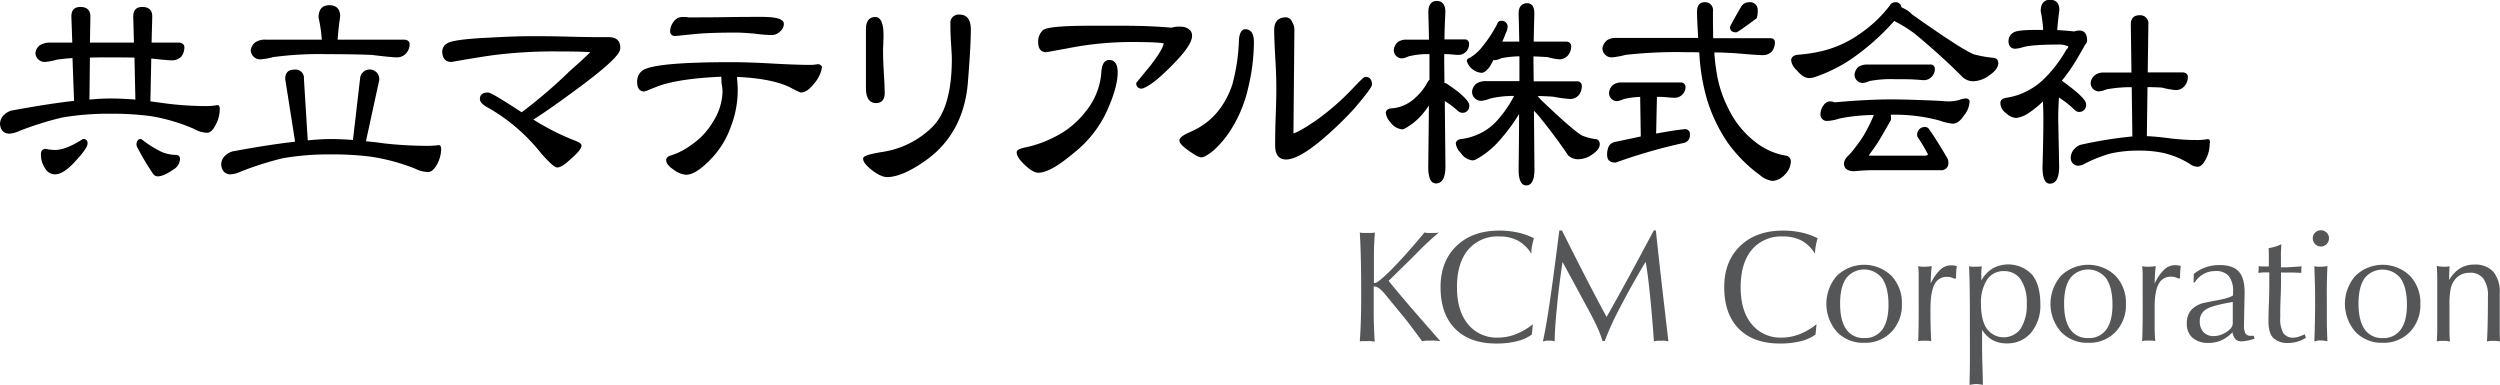
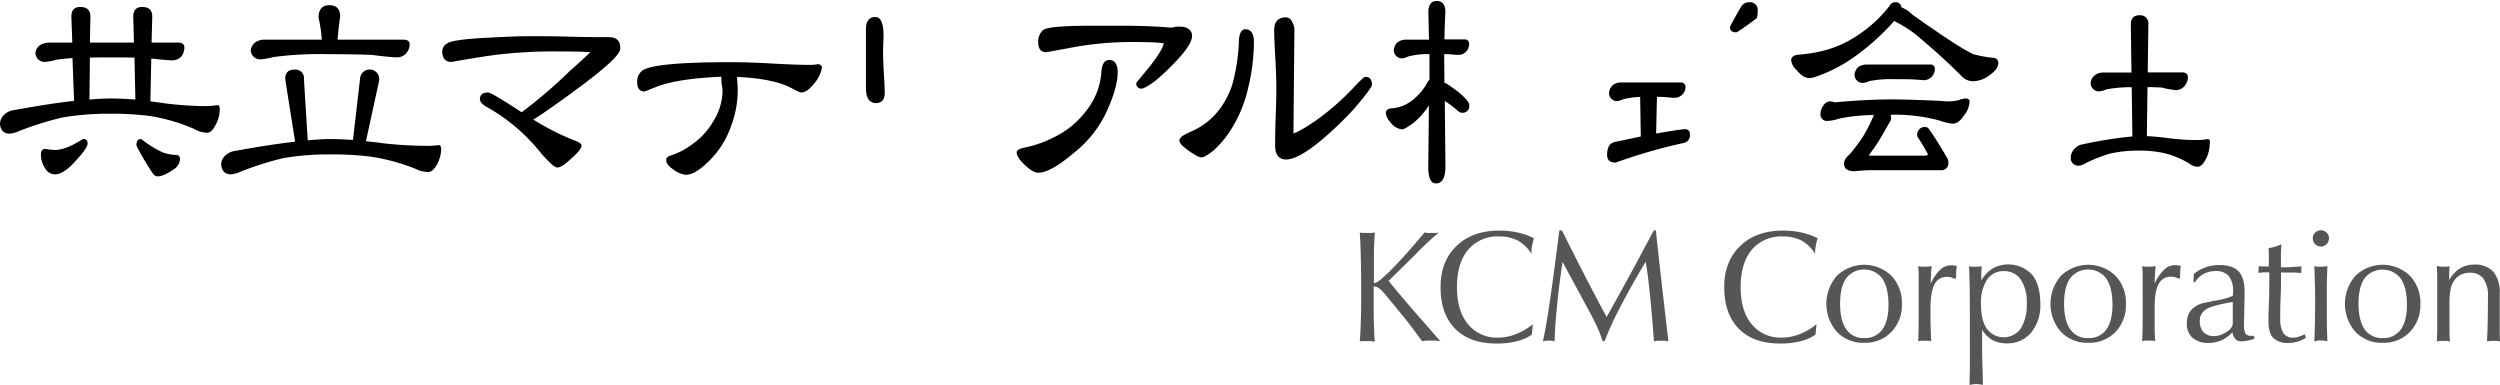
<svg xmlns="http://www.w3.org/2000/svg" viewBox="0 0 654.61 100.79">
  <defs>
    <style>.cls-1{fill:#545657;}.cls-2{fill:#000001;}</style>
  </defs>
  <title>アセット 1</title>
  <g id="レイヤー_2" data-name="レイヤー 2">
    <g id="レイヤー_1-2" data-name="レイヤー 1">
      <path class="cls-1" d="M356.05,89.4q.18-2.36.27-5.19c.07-1.9.1-4.28.1-7.17q0-5.54-.1-9.5c-.06-2.65-.15-4.86-.27-6.66a6.08,6.08,0,0,0,.87.12c.31,0,.64,0,1,0s.75,0,1.09,0a7,7,0,0,0,1-.12c-.08.9-.14,1.91-.19,3s-.07,2.37-.07,3.73V74a.17.17,0,0,0,.08.1.41.41,0,0,0,.14,0q.88,0,4.45-3.6T373,60.88a6.14,6.14,0,0,0,.86.12,9.5,9.5,0,0,0,1,0c.35,0,.68,0,1,0a6.57,6.57,0,0,0,.89-.12,80.79,80.79,0,0,0-6.26,5.89l-.76.76-6.13,6q3,3.8,10.86,12.74l2.69,3.08c-.45-.07-.87-.12-1.28-.16s-.8,0-1.16,0-.77,0-1.15,0-.79.09-1.2.16c-1-1.39-1.91-2.61-2.71-3.67s-1.53-2-2.18-2.8L362.63,77a9.09,9.09,0,0,0-1.6-1.57A2.63,2.63,0,0,0,359.7,75l0,5c0,2,0,3.78.06,5.27s.11,2.89.2,4.21c-.36-.07-.71-.12-1-.16s-.65,0-1,0-.59,0-.89,0S356.41,89.33,356.05,89.4Z" />
      <path class="cls-1" d="M401.1,87.6a10.81,10.81,0,0,1-3.92,1.75,22,22,0,0,1-5.41.6q-6.94,0-10.76-3.88t-3.81-10.9q0-6.76,4.2-10.79t11.29-4a22,22,0,0,1,4.72.5,17.91,17.91,0,0,1,4.24,1.5,20.59,20.59,0,0,0-.5,2.07,11.86,11.86,0,0,0-.17,2A9.54,9.54,0,0,0,397.45,63a10.27,10.27,0,0,0-4.89-1.08,10,10,0,0,0-8.16,3.5q-2.91,3.5-2.9,9.83,0,6.12,2.88,9.63a9.66,9.66,0,0,0,7.88,3.52,12.77,12.77,0,0,0,4.66-.9,16.78,16.78,0,0,0,4.45-2.61Z" />
      <path class="cls-1" d="M404,89.4c.51-2.3,1.1-5.63,1.75-10s1.5-10.72,2.55-19.05h.69q3.71,7.42,6.48,12.78T420.68,83q2.73-4.83,5.75-10.37t6.6-12.3h.55q.57,5.5,1.34,12.25t1.94,16.8c-.34-.07-.66-.12-1-.16s-.6,0-.9,0-.58,0-.89,0-.63.09-1,.16q-.53-7.35-1.11-12.89c-.39-3.69-.74-6.34-1.07-7.94q-3.87,6.5-6.71,12a76.6,76.6,0,0,0-4,8.75h-.57a27.25,27.25,0,0,0-1.37-3.62q-.92-2-2.6-5.1l-6.5-12q-1,6.72-1.49,12.1c-.36,3.59-.55,6.48-.57,8.69-.27-.07-.54-.12-.79-.16a6.27,6.27,0,0,0-.74,0,7.27,7.27,0,0,0-.78,0C404.57,89.28,404.27,89.33,404,89.4Z" />
      <path class="cls-1" d="M475.38,87.6a10.81,10.81,0,0,1-3.92,1.75,22,22,0,0,1-5.41.6q-6.94,0-10.76-3.88t-3.81-10.9q0-6.76,4.21-10.79t11.28-4a22.12,22.12,0,0,1,4.73.5,18,18,0,0,1,4.23,1.5,18.07,18.07,0,0,0-.49,2.07,10.89,10.89,0,0,0-.18,2A9.59,9.59,0,0,0,471.74,63a10.32,10.32,0,0,0-4.89-1.08,10,10,0,0,0-8.17,3.5q-2.9,3.5-2.9,9.83,0,6.12,2.88,9.63a9.67,9.67,0,0,0,7.88,3.52,12.86,12.86,0,0,0,4.67-.9,16.57,16.57,0,0,0,4.44-2.61Z" />
      <path class="cls-1" d="M488.15,89.76A9.51,9.51,0,0,1,481,86.92a11.16,11.16,0,0,1,0-14.73,10.29,10.29,0,0,1,14.23,0A10.21,10.21,0,0,1,498,79.55a10.13,10.13,0,0,1-2.76,7.38A9.51,9.51,0,0,1,488.15,89.76Zm0-1.24a5.46,5.46,0,0,0,4.72-2.23q1.62-2.24,1.62-6.49,0-4.51-1.63-6.87a5.95,5.95,0,0,0-9.44-.08q-1.6,2.28-1.6,6.66c0,2.95.53,5.19,1.61,6.72A5.42,5.42,0,0,0,488.15,88.52Z" />
      <path class="cls-1" d="M502.27,89.35c.05-1.35.1-3.12.12-5.3s0-5,0-8.31c0-1.78,0-3.07,0-3.88s-.07-1.53-.12-2.17a5.58,5.58,0,0,0,.85.14,9.18,9.18,0,0,0,.94,0,8.81,8.81,0,0,0,.92-.05c.29,0,.56-.08.84-.13-.09.66-.15,1.38-.2,2.15s-.07,1.58-.07,2.45A11.69,11.69,0,0,1,508,70.67a4,4,0,0,1,2.77-1.19,5.62,5.62,0,0,1,.62,0l1,.18a10.18,10.18,0,0,0-.15,1.3q-.06.75-.06,1.86l-.32.2a5.5,5.5,0,0,0-1-.4,3.76,3.76,0,0,0-1-.13,3.51,3.51,0,0,0-3.33,2q-1.05,2-1.05,6.42c0,1.72,0,3.31.05,4.75s.08,2.67.15,3.69a6.29,6.29,0,0,0-.83-.13c-.3,0-.62,0-1,0s-.53,0-.79,0Z" />
      <path class="cls-1" d="M515.71,100.79c0-1.24.07-2.93.09-5.08s0-6.23,0-12.25q0-5.76-.06-8.59t-.15-5.16a6.18,6.18,0,0,0,.67.12,6.93,6.93,0,0,0,.82,0c.32,0,.64,0,.94,0a7,7,0,0,0,.89-.12q-.08.77-.12,1.68c0,.61,0,1.3,0,2.07a8.65,8.65,0,0,1,3-3.19,8.57,8.57,0,0,1,10.29,1.64c1.44,1.78,2.17,4.34,2.17,7.68a11.1,11.1,0,0,1-2.41,7.5,8,8,0,0,1-6.4,2.82,7.74,7.74,0,0,1-3.74-.88A7.64,7.64,0,0,1,519,86.34v5c0,.36,0,1.9.1,4.65.06,2,.09,3.55.11,4.79a8,8,0,0,0-.9-.15,5.93,5.93,0,0,0-.84-.06,5.29,5.29,0,0,0-.8.06C516.35,100.67,516.05,100.72,515.71,100.79Zm3-21.2c0,2.84.51,5,1.53,6.49a5.48,5.48,0,0,0,8.89-.07,11.58,11.58,0,0,0,1.56-6.54,10.61,10.61,0,0,0-1.58-6.28,5.15,5.15,0,0,0-4.43-2.2,5.06,5.06,0,0,0-4.39,2.26A10.91,10.91,0,0,0,518.71,79.59Z" />
      <path class="cls-1" d="M546.8,89.76a9.51,9.51,0,0,1-7.12-2.84,11.16,11.16,0,0,1,0-14.73,10.29,10.29,0,0,1,14.23,0,10.21,10.21,0,0,1,2.75,7.39,10.13,10.13,0,0,1-2.76,7.38A9.51,9.51,0,0,1,546.8,89.76Zm0-1.24a5.46,5.46,0,0,0,4.72-2.23q1.62-2.24,1.62-6.49,0-4.51-1.63-6.87a5.95,5.95,0,0,0-9.44-.08q-1.61,2.28-1.6,6.66c0,2.95.53,5.19,1.61,6.72A5.42,5.42,0,0,0,546.8,88.52Z" />
      <path class="cls-1" d="M560.92,89.35c.05-1.35.09-3.12.12-5.3s0-5,0-8.31c0-1.78,0-3.07,0-3.88s-.07-1.53-.12-2.17a5.58,5.58,0,0,0,.85.14,9.18,9.18,0,0,0,.94,0,8.81,8.81,0,0,0,.92-.05c.29,0,.56-.08.84-.13-.09.66-.15,1.38-.2,2.15s-.07,1.58-.07,2.45a11.52,11.52,0,0,1,2.45-3.62,4,4,0,0,1,2.77-1.19,5.62,5.62,0,0,1,.62,0l1,.18a10.18,10.18,0,0,0-.15,1.3q-.06.75-.06,1.86l-.32.2a5.5,5.5,0,0,0-1-.4,3.76,3.76,0,0,0-1-.13,3.51,3.51,0,0,0-3.33,2q-1.05,2-1,6.42c0,1.72,0,3.31,0,4.75s.08,2.67.15,3.69a6.87,6.87,0,0,0-.83-.13c-.3,0-.62,0-1,0s-.53,0-.79,0Z" />
      <path class="cls-1" d="M584.57,87a9.29,9.29,0,0,1-2.88,2.09,8,8,0,0,1-3.33.7,6.17,6.17,0,0,1-4.25-1.33,4.8,4.8,0,0,1-1.5-3.78,5.17,5.17,0,0,1,1.19-3.56,6.68,6.68,0,0,1,3.64-1.88c.69-.15,1.64-.34,2.83-.56,2.46-.44,3.94-.9,4.44-1.36v-.88a6.33,6.33,0,0,0-1.11-4.16,4.38,4.38,0,0,0-3.53-1.3,6.3,6.3,0,0,0-3.06.74,6.7,6.7,0,0,0-2.32,2.22h-.33l.08-2.21A9.86,9.86,0,0,1,577.52,70a11,11,0,0,1,3.65-.6q3.45,0,5,1.66t1.57,5.35v.51L587.59,84v1.17A4.19,4.19,0,0,0,588,87.4a1.68,1.68,0,0,0,1.44.53h.72l.16.81-.12,0a12.29,12.29,0,0,1-3.3.64,2.08,2.08,0,0,1-1.56-.56A3.51,3.51,0,0,1,584.57,87Zm.06-7.93q-5.46.92-7,1.95A3.47,3.47,0,0,0,576,84.1,4.07,4.07,0,0,0,577,87a3.57,3.57,0,0,0,2.74,1,5.54,5.54,0,0,0,2.19-.5,6.43,6.43,0,0,0,2-1.33,2.71,2.71,0,0,0,.54-.75,2.5,2.5,0,0,0,.17-1V79Z" />
      <path class="cls-1" d="M591.35,71.44c0-.3,0-.53.06-.68a3,3,0,0,0,0-.4,2.51,2.51,0,0,0,0-.35c0-.15,0-.25,0-.3l1.31.07c.45,0,.9,0,1.36,0V68.44c0-.46,0-1,0-1.46s0-1.2-.06-2a13.13,13.13,0,0,0,1.82-.43,10,10,0,0,0,1.5-.61c0,.91-.07,1.64-.09,2.18s0,.91,0,1.1V70c.78,0,1.61,0,2.51-.06s1.87-.11,2.91-.2c0,.2-.05.42-.08.66a5.79,5.79,0,0,0,0,.72v.33l-2.09-.09-1.74,0h-.95a4.39,4.39,0,0,0-.54,0c0,.39,0,.76,0,1.11s0,.67,0,1c0,.79,0,2.26-.1,4.41s-.1,3.91-.1,5.27a7.55,7.55,0,0,0,.8,4.06,3,3,0,0,0,2.7,1.2,4.34,4.34,0,0,0,1.27-.23,12.64,12.64,0,0,0,1.65-.65l.3.92a8.45,8.45,0,0,1-2.21,1,8.31,8.31,0,0,1-2.35.35,5.37,5.37,0,0,1-4-1.32c-.84-.88-1.25-2.35-1.25-4.38,0-.42,0-1.9.11-4.42s.11-4.83.11-6.94V71.32h-.47l-1,0Z" />
      <path class="cls-1" d="M605.59,62.4a2,2,0,0,1,.62-1.5,2.15,2.15,0,0,1,3,0,2,2,0,0,1,.62,1.5,2.11,2.11,0,0,1-.62,1.52,2.1,2.1,0,0,1-3,0A2.11,2.11,0,0,1,605.59,62.4Zm.41,27c.06-1.92.12-3.73.15-5.44s.05-3.34.05-4.92,0-2.93-.05-4.47-.09-3.16-.15-4.86q.4.08.81.12a8.28,8.28,0,0,0,.9,0,8.81,8.81,0,0,0,.92-.05l.79-.11c-.07,1.74-.12,3.37-.15,4.9s0,3,0,4.44c0,1.58,0,3.22,0,4.93s.08,3.51.15,5.42l-.87-.15a6.15,6.15,0,0,0-.84-.06,7.47,7.47,0,0,0-.8,0C606.64,89.28,606.34,89.33,606,89.4Z" />
      <path class="cls-1" d="M623.9,89.76a9.5,9.5,0,0,1-7.12-2.84,11.16,11.16,0,0,1,0-14.73,10.28,10.28,0,0,1,14.22,0,10.17,10.17,0,0,1,2.76,7.39A10.1,10.1,0,0,1,631,86.93,9.49,9.49,0,0,1,623.9,89.76Zm0-1.24a5.46,5.46,0,0,0,4.72-2.23q1.62-2.24,1.62-6.49,0-4.51-1.63-6.87a6,6,0,0,0-9.45-.08c-1.06,1.52-1.6,3.74-1.6,6.66s.54,5.19,1.61,6.72A5.44,5.44,0,0,0,623.9,88.52Z" />
      <path class="cls-1" d="M638.06,89.4q.08-1.25.12-2.73c0-1,0-2.49,0-4.53v-3c0-2.71,0-4.71,0-6s-.07-2.43-.12-3.49c.26,0,.53.1.81.13a8.72,8.72,0,0,0,.9.05,8.09,8.09,0,0,0,.89,0,3.83,3.83,0,0,0,.72-.14v.2c0,.87-.08,1.52-.08,1.94,0,.16,0,.41,0,.74s0,.59,0,.77a8.42,8.42,0,0,1,2.82-3.06,7,7,0,0,1,3.74-1,6.38,6.38,0,0,1,5,1.87,8.16,8.16,0,0,1,1.68,5.59c0,.69,0,1.71,0,3.07s0,2.34,0,3q0,1.58,0,3.21c0,1.1,0,2.23.07,3.4-.31-.07-.61-.12-.9-.16a7.61,7.61,0,0,0-.79,0,7.19,7.19,0,0,0-.81,0c-.26,0-.57.09-.91.16.09-1.46.15-3.17.19-5.15s.06-4.2.06-6.68a7.52,7.52,0,0,0-1.19-4.63,4.22,4.22,0,0,0-3.56-1.54,5.16,5.16,0,0,0-2.21.45,4.5,4.5,0,0,0-1.68,1.34,5.81,5.81,0,0,0-1.1,2.35,19.27,19.27,0,0,0-.33,4.17v1.88c0,2.4,0,4.12,0,5.14s.07,1.9.12,2.67c-.35-.07-.67-.12-.95-.16a8,8,0,0,0-.82,0,7.34,7.34,0,0,0-.81,0C638.68,89.28,638.38,89.33,638.06,89.4Z" />
      <path class="cls-2" d="M56.92,27.52h0a17.26,17.26,0,0,1-3,.26A85.25,85.25,0,0,1,42.76,27l-3.38-.47.23-11.21c2.82.32,4.63.48,5.4.48a3.31,3.31,0,0,0,2.52-1.05,4.12,4.12,0,0,0,.75-2.43c0-.37-.23-1-1.27-1.16H39.69l.18-6.86c0-1.63-.91-2.48-2.64-2.48-1.07,0-2.34.43-2.34,2.49l.18,6.85H23.55l.12-6.86c0-1.63-.92-2.48-2.64-2.48-1.07,0-2.34.43-2.34,2.49l.24,6.85H13.05a4.78,4.78,0,0,0-2.59.67,2.94,2.94,0,0,0-1.18,2,2.4,2.4,0,0,0,2.59,2.38,15.81,15.81,0,0,0,3-.58c1.08-.16,2.46-.31,4.11-.43l.41,11.21c-4.36.49-9.69,1.31-15.83,2.44A4.18,4.18,0,0,0,1.16,30,3.29,3.29,0,0,0,0,32.36C.12,34.43,1.32,34.94,2.33,35a7.11,7.11,0,0,0,2.8-.74,86.42,86.42,0,0,1,11.1-3.48,71.85,71.85,0,0,1,12.59-1,79.39,79.39,0,0,1,10.35.58,47.63,47.63,0,0,1,11.66,3.4,7,7,0,0,0,3.41,1c.81,0,1.56-.72,2.29-2.19a8.23,8.23,0,0,0,1-3.86C57.57,28.38,57.57,27.52,56.92,27.52ZM23.54,15.08c3.52-.09,7.64-.06,11.67,0l.24,11c-2.36-.2-4.58-.29-6.63-.29-1.5,0-3.31.09-5.4.29Z" />
      <path class="cls-2" d="M46,40.57h0a10.87,10.87,0,0,1-3.45-.69,26.89,26.89,0,0,1-5.21-3.21c-.26-.19-.39-.26-.52-.26-.38,0-1,.18-1.09,1.38a2,2,0,0,0,.3.94,68.4,68.4,0,0,0,4,6.71,1.5,1.5,0,0,0,1.28.74c1,0,2.43-.62,4.26-1.89a3.41,3.41,0,0,0,1.57-2.67A1,1,0,0,0,46,40.57Z" />
      <path class="cls-2" d="M21.77,36.41h-.1l-.08.06c-2.88,1.85-5.31,2.8-7.23,2.8A17,17,0,0,1,11.92,39h-.05c-.35,0-1.15.13-1.15,1.37a6.23,6.23,0,0,0,1.18,3.83,2.89,2.89,0,0,0,2.46,1.45c1.57,0,3.37-1.17,5.48-3.55,2.76-3,3.08-4,3.08-4.58A1,1,0,0,0,21.77,36.41Z" />
      <path class="cls-2" d="M68.23,15.54a17.25,17.25,0,0,0,3.3-.59,90.67,90.67,0,0,1,14.08-.77c4.24,0,8.18.06,11.67.19,3.54.44,5.72.65,6.65.65a3.12,3.12,0,0,0,2.43-1.08,3.56,3.56,0,0,0,.9-2.47c0-.37-.25-1-1.39-1.09H88.41c.12-1.83.34-3.87.66-6.08,0-1.92-1-2.94-2.83-2.94-1.3,0-2.83.55-2.83,3.27a36.17,36.17,0,0,1,.85,5.75H69.54a4.65,4.65,0,0,0-2.65.67,3.2,3.2,0,0,0-1.24,2.11A2.47,2.47,0,0,0,68.23,15.54Z" />
      <path class="cls-2" d="M114.86,38h0a22.66,22.66,0,0,1-2.94.19,104.52,104.52,0,0,1-11.29-.64c-1.67-.24-3.28-.43-4.81-.56l3.48-16a2.51,2.51,0,0,0-5-.55L92.42,36.65c-2.1-.16-4.09-.24-5.94-.24-1.63,0-3.61.12-5.9.35l-1-16.11A2.21,2.21,0,0,0,77,18.24c-1.52,0-2.33.83-2.32,2.46l2.49,15.76a5.19,5.19,0,0,0,.09.64c-4.32.49-9.63,1.3-15.76,2.43a4.3,4.3,0,0,0-2.42,1.12A3.15,3.15,0,0,0,57.92,43c.12,2.07,1.32,2.59,2.33,2.66a7.29,7.29,0,0,0,2.81-.74,84,84,0,0,1,11-3.49,70.36,70.36,0,0,1,12.46-1A80.61,80.61,0,0,1,96.91,41a51.51,51.51,0,0,1,11.92,3.22,7.4,7.4,0,0,0,3.33.81c.8,0,1.57-.69,2.36-2.13a8.79,8.79,0,0,0,1-3.92C115.49,38.76,115.49,38,114.86,38Z" />
      <path class="cls-2" d="M159.42,9.73c-2.28,0-5.64,0-10-.12s-7.72-.14-9.91-.14c-3.26,0-7.17.14-11.61.4-6.4.3-10,.82-10.89,1.55a2.4,2.4,0,0,0-1.21,2c0,2.31,1.29,2.8,2.44,2.8h0c3.88-.69,7.48-1.28,10.7-1.75a125.69,125.69,0,0,1,17-1c5.57,0,7.78.12,8.62.22-1.84,1.75-3.64,3.4-5.37,4.91a128,128,0,0,1-12.6,10.8c-7.88-5.18-8.56-5.18-8.85-5.18-1.81,0-2.08,1.07-2.08,1.7,0,.81.77,1.58,2.41,2.44a47.69,47.69,0,0,1,7.49,5.35,48.31,48.31,0,0,1,6.2,6.52c2.83,3.19,3.7,3.62,4.18,3.62.81,0,2-.75,3.65-2.35,2.39-2.07,2.67-2.92,2.67-3.38s-.4-.83-2.34-1.55a62.76,62.76,0,0,1-10.25-5.26c2.93-1.85,7.13-4.81,12.51-8.82,9.17-6.84,10.23-8.87,10.23-9.81C162.5,10.75,161.44,9.73,159.42,9.73Z" />
-       <path class="cls-2" d="M176.63,9.42l.33,0V9.23l0,.19c.12,0,1.11-.14,6.34-.63,2.61-.17,5.79-.26,9.45-.26,1,0,2.56.09,4.69.26a40.07,40.07,0,0,0,4.72.39,3.13,3.13,0,0,0,2.09-.93,2.63,2.63,0,0,0,1-2c0-1.25-1.87-1.83-5.89-1.83-2.08,0-5.21,0-9.41.07s-7.33.06-9.4.06a1.94,1.94,0,0,1-.78-.09l-1.28,0a2.83,2.83,0,0,0-2.08,1.18,4.26,4.26,0,0,0-.94,2.6A1.17,1.17,0,0,0,176.63,9.42Z" />
      <path class="cls-2" d="M214.16,16.81h-.09a9.78,9.78,0,0,1-2.22.18c-2.24,0-5.65-.13-10.13-.38s-7.9-.33-10.18-.33c-13.87,0-21.54.75-23.45,2.28a3.63,3.63,0,0,0-1.25,3c0,1.8.89,2.32,1.73,2.4l.29,0v-.34h0l.17.27c.08,0,.57-.28,3.42-1.37,3.63-1.3,9.16-2.12,16.43-2.43,0,.45,0,1,.06,1.78a11.69,11.69,0,0,1,.25,1.95,15.26,15.26,0,0,1-2.45,8A19,19,0,0,1,180.94,38a18.22,18.22,0,0,1-5.18,2.68c-1.09.27-1.32.82-1.32,1.24,0,.82.66,1.66,2,2.55a6.22,6.22,0,0,0,3.18,1.29c1.82,0,4.08-1.48,6.91-4.52a23.05,23.05,0,0,0,4.81-8,26.54,26.54,0,0,0,1.83-9.41q0-.64-.06-2c-.07-.7-.11-1.26-.12-1.69,6.1.27,10.77,1.2,13.89,2.74,2.5,1.33,2.75,1.33,2.9,1.33,1.07,0,2.2-.78,3.44-2.4a8.27,8.27,0,0,0,2-4.14v-.1l0-.09A1.15,1.15,0,0,0,214.16,16.81Z" />
      <path class="cls-2" d="M229.39,27c1,0,2.27-.45,2.27-2.61,0-1.24-.09-3.13-.25-5.6s-.19-4.36-.19-5.62c0-.22,0-.71.06-1.48.05-.92.07-1.68.07-2.29,0-1.22,0-4.95-2.15-4.95-1.12,0-2.46.55-2.46,3.13V23.18C226.74,26.31,228.18,27,229.39,27Z" />
-       <path class="cls-2" d="M251.32,3.83a2.15,2.15,0,0,0-2.46,2.35c0,1,0,2.57.13,4.64s.24,3.56.24,4.64c0,8.48-1.72,14.47-5.13,17.81A23.57,23.57,0,0,1,231,39.79c-4.63.76-5,1.29-5,1.76,0,.81.78,1.81,2.4,3.07s3,1.75,3.86,1.75c2.72,0,6.25-1.55,10.48-4.61C249,37.18,252.61,30.52,253.4,22c.54-6.57.81-11.36.81-14.24C254.21,4.51,252.64,3.83,251.32,3.83Z" />
      <path class="cls-2" d="M290.45,15.71c-1.3,0-2,1.18-2.09,3.5a18.15,18.15,0,0,1-4.1,10A23.07,23.07,0,0,1,276,35.93a29.52,29.52,0,0,1-7.34,2.63c-1.74.36-2.45.74-2.45,1.3,0,.94.71,2,2.17,3.37s2.62,2,3.47,2c2.13,0,5.14-1.66,9.18-5.07a29.94,29.94,0,0,0,8.63-10.7c2-4.32,3-7.86,3-10.53S291.45,15.71,290.45,15.71Z" />
      <path class="cls-2" d="M311.21,7.59A3.19,3.19,0,0,0,309.32,7a6.86,6.86,0,0,0-2.57.25c-3.82-.34-8.09-.51-12.69-.51h-7C275.62,6.69,273.53,7.4,273,8a4,4,0,0,0-1.16,3c0,2,.93,2.56,1.83,2.66h.31v-.34h0l.09.33c.1,0,1-.19,5.52-1A85.74,85.74,0,0,1,296.3,11c5.45,0,7.61.18,8.42.36-.13.81-.88,2.44-3.45,5.77l-3.75,4.57v.12a1.3,1.3,0,0,0,1.38,1.38H299l.06,0c1.77-.54,4.35-2.54,7.87-6.12s5.2-6,5.2-7.7A2,2,0,0,0,311.21,7.59Z" />
      <path class="cls-2" d="M357.52,20.12c-.21,0-.45,0-3.54,3.28a64.85,64.85,0,0,1-9.3,8.07c-3.58,2.45-5.24,3.26-6,3.46l.25-27.19a3.69,3.69,0,0,0-.58-1.95,1.75,1.75,0,0,0-1.63-1.25c-2,0-3.08,1.13-3.08,3.26,0,1.76.11,4.44.32,7.94s.24,6.11.24,7.9c0,1.57-.06,4-.18,7.13s-.13,5.67-.13,7.34c0,3,1.54,3.65,2.83,3.65,2.18,0,5.29-1.72,9.51-5.27a90.34,90.34,0,0,0,8.32-8c4.69-5.48,4.69-6.09,4.69-6.38C359.23,20.38,358.16,20.12,357.52,20.12Z" />
      <path class="cls-2" d="M326.06,7.66c-.91,0-1.46.89-1.65,2.66a49.13,49.13,0,0,1-1.79,12c-2.07,5.94-5.74,10-10.9,12.2-2,.87-2.89,1.56-2.89,2.25s.72,1.47,2.32,2.61,2.73,1.82,3.44,1.82c.4,0,1.18-.19,3.27-1.89a26.93,26.93,0,0,0,4.36-5.2,34.61,34.61,0,0,0,4.6-11.08A52,52,0,0,0,328.33,11C328.33,8.23,327.09,7.66,326.06,7.66Z" />
-       <path class="cls-2" d="M417.67,36.42h0a15.21,15.21,0,0,1-3.3-.88c-1.4-.68-5.12-3.89-11-9.51a9.11,9.11,0,0,0-.77-.88c1.5,0,2.93.08,4.24.19a33.44,33.44,0,0,0,4.26.58,3,3,0,0,0,2.38-1.11,4.08,4.08,0,0,0,.71-2.43,1.16,1.16,0,0,0-1.22-1.09H401.59l-.06-4.92v-1.6c1.37.05,2.58.11,3.67.18a16.82,16.82,0,0,0,3.06.59,3,3,0,0,0,2.37-1.11,3.76,3.76,0,0,0,.77-2.37,1.21,1.21,0,0,0-1.27-1.16h-8.54q.06-3.48.17-7.38c0-2.21-1-2.68-1.91-2.68s-2.21.47-2.21,2.69c.08,2.59.13,5.05.17,7.37h-4.44c.32-.71.64-1.49.95-2.31a4.09,4.09,0,0,0,.43-1.44,1.52,1.52,0,0,0-1.68-1.7,1,1,0,0,0-1,.76A34.68,34.68,0,0,1,388,12.39a10.88,10.88,0,0,1-3.18,2.75c-.5.19-.75.44-.74.85a4.08,4.08,0,0,0,1.41,2.08,4.28,4.28,0,0,0,2.51,1h0c.61-.05,1.28-.56,2.07-1.59.28-.47.61-1.06,1-1.79l.35.07a5,5,0,0,0,1.71-.53,29.2,29.2,0,0,1,4.72-.49v6.51H389a4.24,4.24,0,0,0-2.45.67,3,3,0,0,0-1.1,2.1,2.38,2.38,0,0,0,2.44,2.38,8.11,8.11,0,0,0,2.26-.59,26.56,26.56,0,0,1,6.3-.69,30.48,30.48,0,0,1-4.14,6.11,14.57,14.57,0,0,1-5.73,4.13,15.21,15.21,0,0,1-3.61,1c-1,.05-1.62.4-1.78,1.12a4.05,4.05,0,0,0,1.3,2.55A4.27,4.27,0,0,0,385.59,42a2.89,2.89,0,0,0,1.23-.44,22.6,22.6,0,0,0,6.33-5.39,45.56,45.56,0,0,0,4.61-6.32c0,4.33-.05,9.16-.12,14.4,0,1.07,0,4.3,2,4.3,1.43,0,2.15-1.44,2.15-4.3L401.65,29A18.15,18.15,0,0,1,403,30.47q4.17,5.1,7.57,10.16a3.7,3.7,0,0,0,2.57,1.07,6.51,6.51,0,0,0,3.75-1.23c1.32-.9,2-1.78,2-2.68S418.42,36.42,417.67,36.42Z" />
      <path class="cls-2" d="M381.7,29a2,2,0,0,0,1.09.53,1.75,1.75,0,0,0,1.92-2c0-.5-.34-1.34-2.94-3.52-3.07-2.27-3.25-2.27-3.42-2.27h-.13l-.06-5.76c0-.59,0-1.19,0-1.81h1c1.35.13,2.23.2,2.6.2a2.82,2.82,0,0,0,2.18-.89,3,3,0,0,0,.73-2.07,1.09,1.09,0,0,0-1-1.1h-5.44c0-2.19.12-4.6.23-7.18,0-2.38-1.24-2.88-2.27-2.88S374,.82,374,3.21c.08,2.54.13,4.94.17,7.17H368.3a3.74,3.74,0,0,0-2.34.68,3.1,3.1,0,0,0-1,2.09,2.13,2.13,0,0,0,2.21,2.13,4.62,4.62,0,0,0,1.51-.47,19.35,19.35,0,0,1,5.62-.63v6.74a1.69,1.69,0,0,0-.48.55,14.58,14.58,0,0,1-3.09,4,10.33,10.33,0,0,1-3.7,2.34,9.11,9.11,0,0,1-2.51.55c-1.24.07-1.59.62-1.66,1.12A4.17,4.17,0,0,0,364.07,32a4.27,4.27,0,0,0,3.07,1.87,2,2,0,0,0,.86-.3A16.22,16.22,0,0,0,372.36,30a25.24,25.24,0,0,0,1.79-2.37q-.06,6.94-.17,15.91c0,1.11,0,4.49,2,4.49,1.66,0,2.5-1.51,2.5-4.49l-.17-17.09A24,24,0,0,1,381.7,29Z" />
      <path class="cls-2" d="M454.56,8.47c.2,0,.46,0,5.34-3.64l.08,0,0-.09a5.27,5.27,0,0,0,.26-2A2,2,0,0,0,458,.58a2.38,2.38,0,0,0-2.11,1.21C453,6.74,453,7,453,7.15,453,7.64,453.2,8.47,454.56,8.47Z" />
-       <path class="cls-2" d="M467.71,40.77a17.58,17.58,0,0,1-8-3.52,24.41,24.41,0,0,1-7.15-8.84,31.2,31.2,0,0,1-3.18-10.15c-.21-1.27-.38-2.8-.49-4.53,1.76,0,3.51.1,5.33.19,3.87.34,6.36.52,7.39.52a3.17,3.17,0,0,0,2.37-1,3.91,3.91,0,0,0,.77-2.44c0-.31-.2-1-1.27-1H448.58c0-1.49-.05-3-.05-4.66V2.94A2.06,2.06,0,0,0,446.38.58c-1.23,0-1.93.74-2,2.1s.09,3.67.27,7.25H423.19a4.08,4.08,0,0,0-2.39.61,3.4,3.4,0,0,0-1.22,2.1,2.41,2.41,0,0,0,2.5,2.38,20.37,20.37,0,0,0,3.56-.65,119,119,0,0,1,15.48-.71c1.26,0,2.55,0,3.83.06a53.35,53.35,0,0,0,1.93,12,41.25,41.25,0,0,0,5.3,11.33,37.25,37.25,0,0,0,8.61,8.77,6.43,6.43,0,0,0,3.35,1.56,4.91,4.91,0,0,0,3.29-1.74,5.09,5.09,0,0,0,1.49-3.21A1.51,1.51,0,0,0,467.71,40.77Z" />
      <path class="cls-2" d="M441.21,33.82h0c-1.77.16-4.25.54-7.56,1.16l.21-9.62c.68,0,1.35,0,1.92.05,1.38.13,2.24.19,2.6.19a2.8,2.8,0,0,0,2.17-.88,2.73,2.73,0,0,0,.79-2,1.17,1.17,0,0,0-1.09-1.13h-15.6a3.65,3.65,0,0,0-2.33.68,3,3,0,0,0-1,2.08,2.09,2.09,0,0,0,2.15,2.13A4.52,4.52,0,0,0,425,26a19.39,19.39,0,0,1,4.47-.62l.16,10.35c-1.91.42-4.06.87-6.45,1.37a2.68,2.68,0,0,0-1.85,1.06,5,5,0,0,0-.51,2.51c0,.71.28,1.9,2.15,1.9H423l.06,0a141.34,141.34,0,0,1,18-5.18,2,2,0,0,0,1.42-2.15A1.22,1.22,0,0,0,441.21,33.82Z" />
      <path class="cls-2" d="M521.7,15.12h0a32.5,32.5,0,0,1-4.82-.88c-2.11-.81-7.57-4.34-16.19-10.45a7.87,7.87,0,0,0-2.79-1.85A1.53,1.53,0,0,0,496.24.58a1.55,1.55,0,0,0-1.43.91,34.2,34.2,0,0,1-7.87,7.4,28.83,28.83,0,0,1-9.66,4.43,40.2,40.2,0,0,1-6.29,1c-1.48.07-1.91.76-2,1.38a4.15,4.15,0,0,0,1.47,2.68c1.12,1.38,2.23,2.07,3.3,2.07a6.57,6.57,0,0,0,2-.47,39.07,39.07,0,0,0,10.54-5.63A61.63,61.63,0,0,0,496,5.48a4.7,4.7,0,0,0,.5.29A31.62,31.62,0,0,1,501.58,9c4.41,3.66,8.43,7.3,11.95,10.82a4.21,4.21,0,0,0,3,1.46A7.34,7.34,0,0,0,521,19.64c1.49-1,2.25-2.1,2.25-3.21C523.22,16,523,15.12,521.7,15.12Z" />
      <path class="cls-2" d="M514.64,25.77a7.79,7.79,0,0,0-1.82.46,12.75,12.75,0,0,1-2.32.32c-.73,0-1.56-.05-2.5-.14-5.83-.26-10-.38-12.69-.38-4.37,0-9.38.26-14.9.77a3.32,3.32,0,0,0-1.28-.25,2.06,2.06,0,0,0-1.62,1,3.74,3.74,0,0,0-.82,2.21,1.67,1.67,0,0,0,1.8,1.9,10.85,10.85,0,0,0,3.06-.6,45.67,45.67,0,0,1,9.11-.94A46.15,46.15,0,0,1,488,35.46a34.36,34.36,0,0,1-2.44,3.43,15.41,15.41,0,0,1-1.73,2,3,3,0,0,0-1,1.85c0,1,.46,2.09,2.7,2.09h0c1.74-.17,3.23-.26,4.41-.26h18.22a1.83,1.83,0,0,0,2-2.09,2.21,2.21,0,0,0-.39-1.27c-1.72-2.95-3.28-5.43-4.64-7.37a1.27,1.27,0,0,0-1-.59A2,2,0,0,0,502,35.45a1.06,1.06,0,0,0,.23.58c1,1.51,1.83,2.92,2.5,4.2a.36.36,0,0,1,.07.15c0,.1,0,.38-.88.38h-14a1.64,1.64,0,0,1-.6-.08c.91-1.22,1.7-2.33,2.34-3.3.83-1.35,1.91-3.21,3.2-5.5a1.42,1.42,0,0,0,.3-.84,4.1,4.1,0,0,0-.1-1h.23a44.83,44.83,0,0,1,12.63,1.54,13.06,13.06,0,0,0,3.43.8c1,0,2-.73,2.9-2.15a6,6,0,0,0,1.47-3.65C515.74,26.37,515.63,25.77,514.64,25.77Z" />
      <path class="cls-2" d="M489.43,21.24a29.85,29.85,0,0,1,6.58-.51c1.78,0,3.42,0,4.88.07s2.43.19,2.83.19a2.83,2.83,0,0,0,2.19-1,3,3,0,0,0,.72-2,1.08,1.08,0,0,0-1-1.09H488.94a4.11,4.11,0,0,0-2.34.62,3.17,3.17,0,0,0-1,2,2.16,2.16,0,0,0,2.21,2.2A4.28,4.28,0,0,0,489.43,21.24Z" />
-       <path class="cls-2" d="M539.13,25.54a24.53,24.53,0,0,1,4,3.15,1.85,1.85,0,0,0,1.1.61,1.8,1.8,0,0,0,2-2c0-.52-.35-1.48-3.34-3.9-1.44-1.13-2.44-1.88-3-2.28a46.74,46.74,0,0,0,3.82-5.46c1.22-2.09,2-3.4,2.26-4a1.42,1.42,0,0,0,.53-1c0-2.21-1.1-2.67-2-2.67a4.39,4.39,0,0,0-1.38.25c-1.39-.16-2.88-.28-4.45-.36.12-1.54.3-3.29.56-5.26,0-2.22-1.33-2.68-2.44-2.68s-2.44.51-2.44,3A35,35,0,0,1,535,7.83c-.56,0-1.12,0-1.68,0-3.16,0-5.06.18-5.82.55a2.58,2.58,0,0,0-1.59,2.38c0,1.27.64,2,1.8,2a9,9,0,0,0,2-.4c1.48-.46,4.71-.7,9.6-.7a4.78,4.78,0,0,1,1.91.37l.13,0c.08,0,.19,0,.19.34,0,0,0,.15-.48.64a34.8,34.8,0,0,1-5.85,7.66,18.41,18.41,0,0,1-6.12,3.94,17.24,17.24,0,0,1-3.8,1c-1.25.2-1.51.86-1.51,1.37a3.44,3.44,0,0,0,1.58,2.73,4.12,4.12,0,0,0,2.56,1.18,7.32,7.32,0,0,0,3.16-1.22,26.6,26.6,0,0,0,3.84-3.1c.09,1.62.13,3.15.13,4.57,0,2.93-.07,7.12-.23,12.46,0,1.11,0,4.49,1.92,4.49,1.62,0,2.44-1.51,2.44-4.5L538.93,31C538.93,29.39,539,27.55,539.13,25.54Z" />
      <path class="cls-2" d="M578.09,36.42h0a15.59,15.59,0,0,1-2.74.25,60.54,60.54,0,0,1-6.73-.39c-2.32-.32-4.5-.54-6.48-.63l.17-12.84c1.29,0,2.56.05,3.73.12a23.78,23.78,0,0,0,3.64.66,2.94,2.94,0,0,0,2.36-1.1,3.57,3.57,0,0,0,.84-2.38c0-.4-.24-1.08-1.33-1.16h-9.18l.17-12.57A2.14,2.14,0,0,0,560.15,4c-1,0-2.21.42-2.21,2.42L558.11,19H550.8a3.45,3.45,0,0,0-2.32.74,2.8,2.8,0,0,0-1.05,2,2.18,2.18,0,0,0,2.15,2.19,6.79,6.79,0,0,0,2-.53,34.25,34.25,0,0,1,6.6-.57l.17,12.9a109.22,109.22,0,0,0-13,2.06,3.59,3.59,0,0,0-2.13,1.15,3.32,3.32,0,0,0-1,2.25,2,2,0,0,0,1.91,2.21,3.73,3.73,0,0,0,1.79-.56,35.64,35.64,0,0,1,6.65-2.63,32.19,32.19,0,0,1,7.51-.77,29.54,29.54,0,0,1,6.25.58,22.64,22.64,0,0,1,7,2.86,3.48,3.48,0,0,0,2.13.78c.77,0,1.5-.72,2.24-2.2a8.89,8.89,0,0,0,.9-3.85C578.71,37.22,578.71,36.42,578.09,36.42Z" />
    </g>
  </g>
</svg>